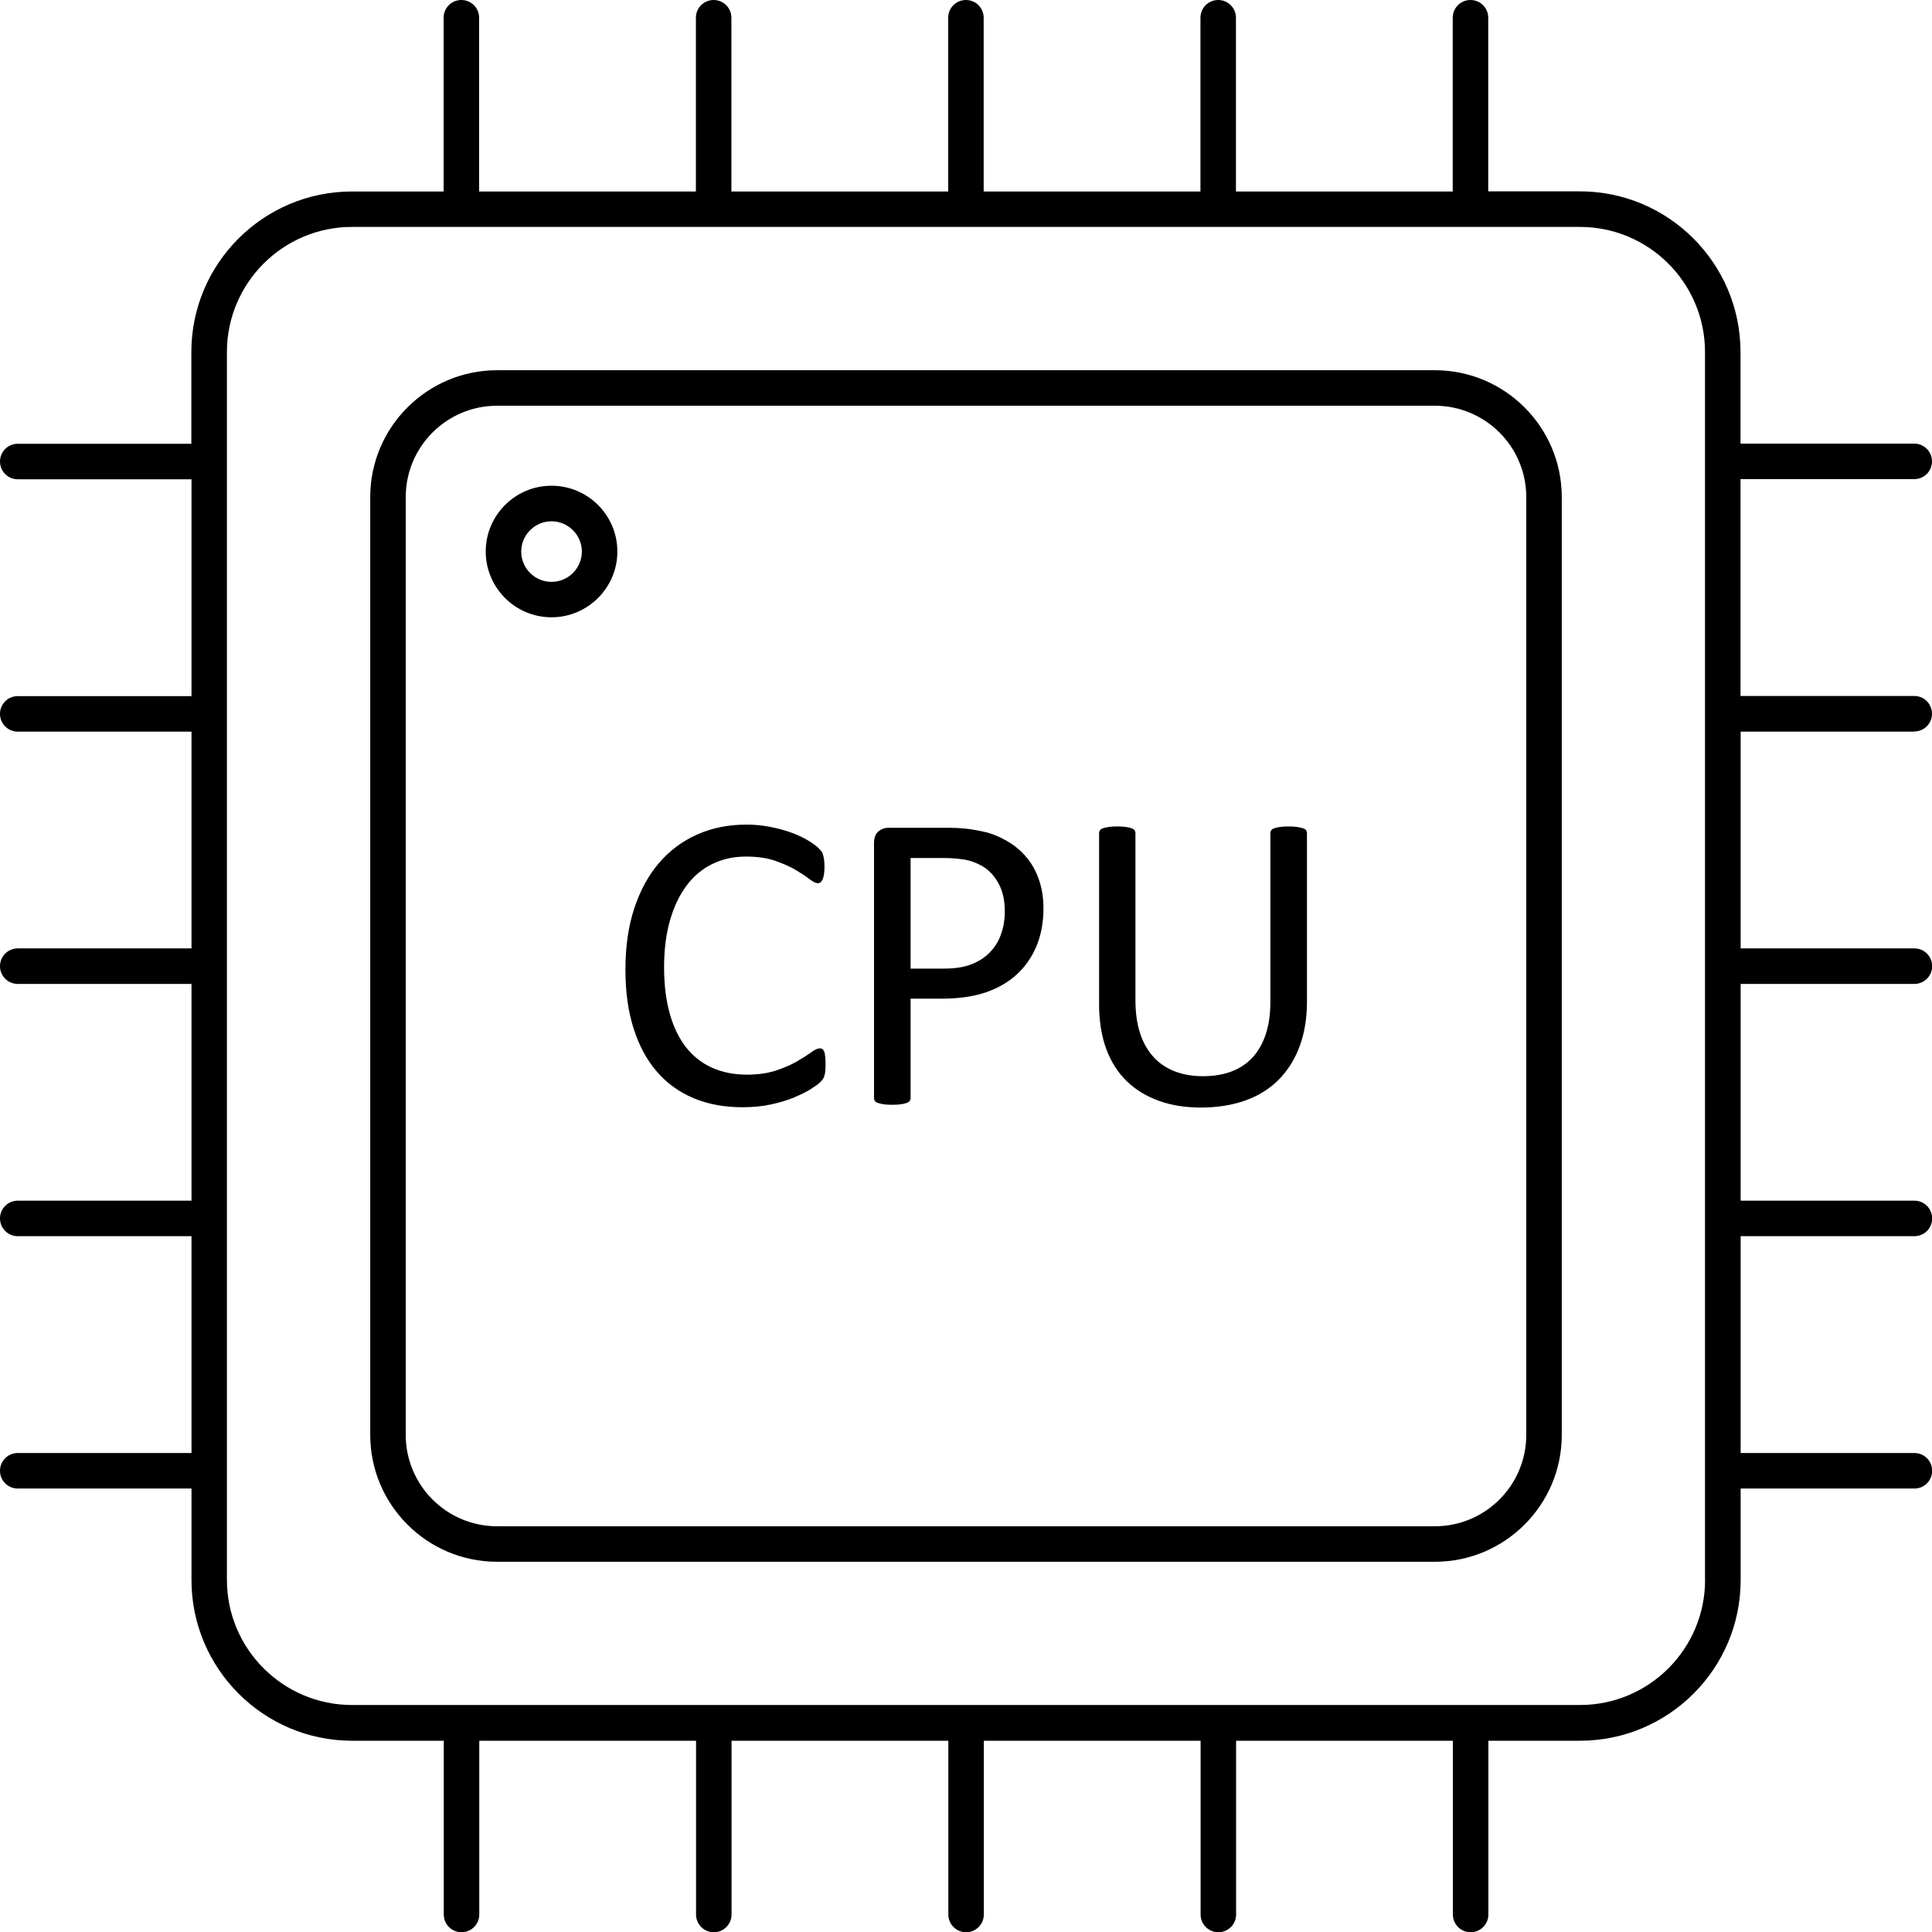
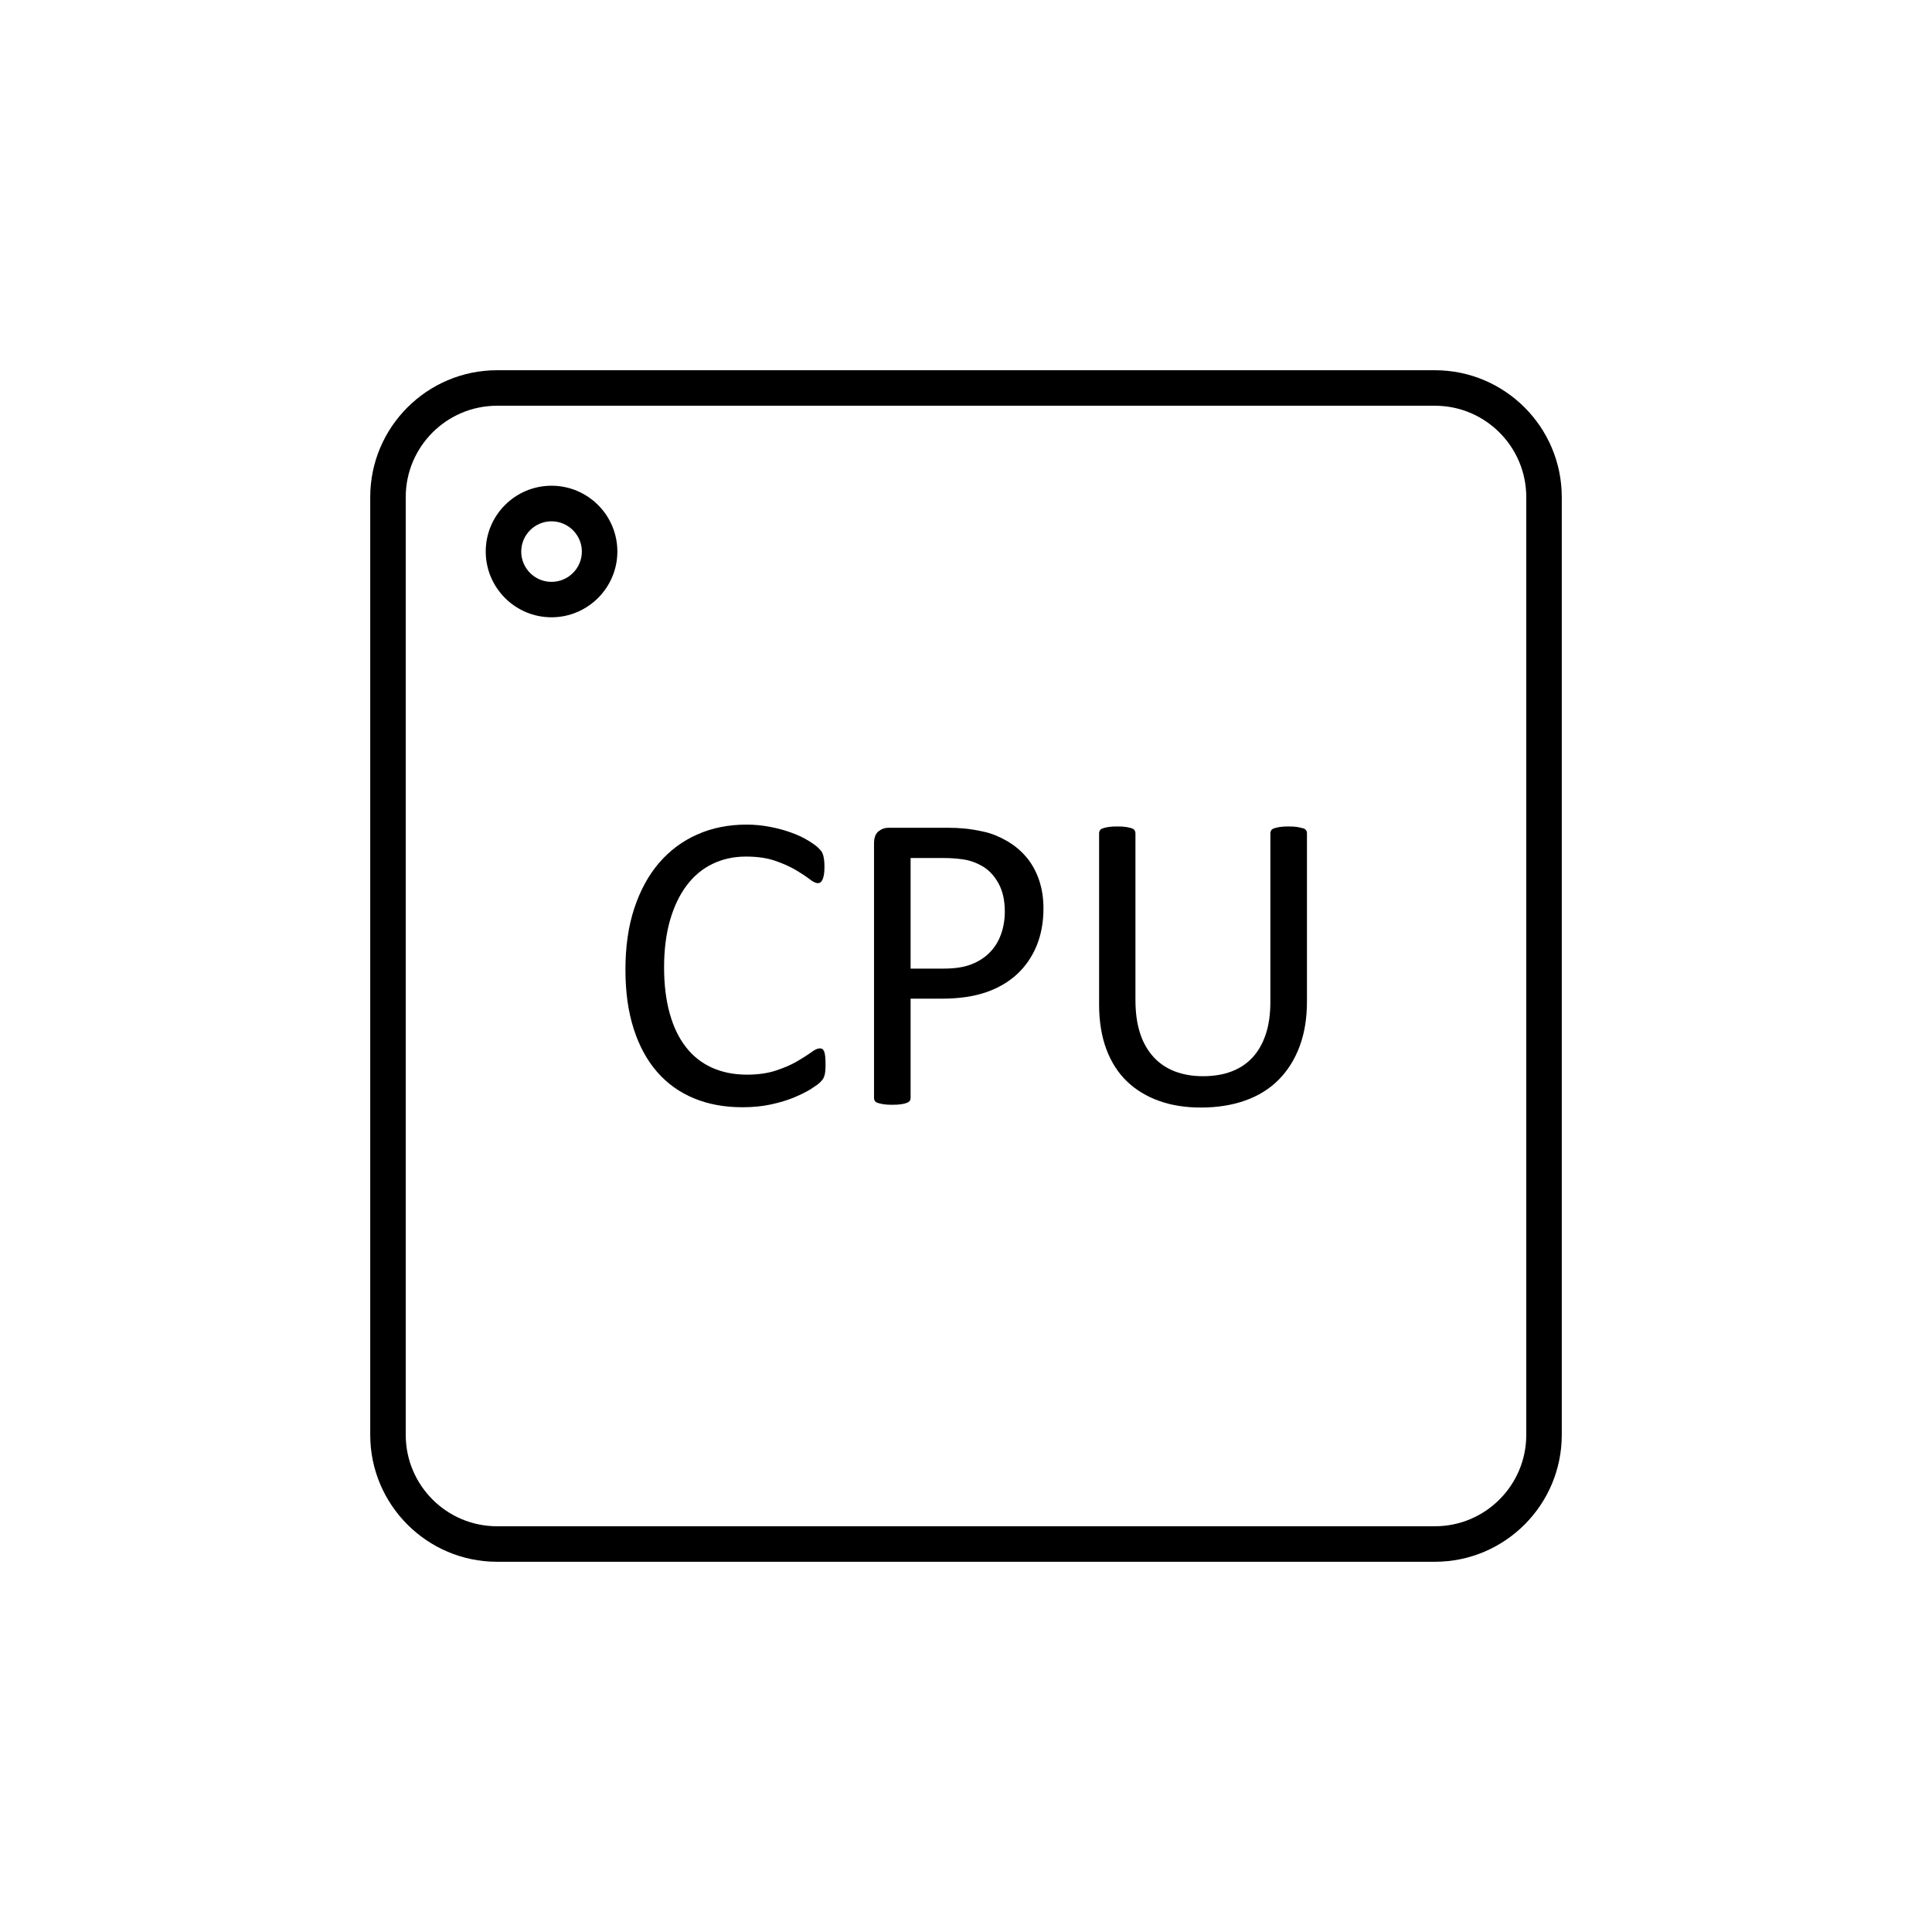
<svg xmlns="http://www.w3.org/2000/svg" id="b" data-name="Layer 2" viewBox="0 0 251.42 251.42">
  <g id="c" data-name="Layer 1">
    <g>
      <path d="M186.73,48.18h-122.04c-9.1,0-16.51,7.4-16.51,16.51v122.04c0,9.1,7.4,16.51,16.51,16.51h122.04c9.1,0,16.51-7.4,16.51-16.51v-122.04c0-9.1-7.4-16.51-16.51-16.51ZM198.62,186.73c0,6.56-5.33,11.89-11.89,11.89h-122.04c-6.56,0-11.89-5.33-11.89-11.89v-122.04c0-6.56,5.33-11.89,11.89-11.89h122.04c6.56,0,11.89,5.33,11.89,11.89v122.04Z" />
-       <path d="M249.11,95.19c1.28,0,2.31-1.03,2.31-2.31s-1.03-2.31-2.31-2.31h-22.61v-28.22h22.61c1.28,0,2.31-1.03,2.31-2.31s-1.03-2.31-2.31-2.31h-22.61v-11.93c0-11.52-9.38-20.9-20.9-20.9h-11.93V2.31c0-1.28-1.03-2.31-2.31-2.31s-2.31,1.03-2.31,2.31v22.61h-28.21V2.31c0-1.28-1.03-2.31-2.31-2.31s-2.31,1.03-2.31,2.31v22.61h-28.21V2.31c0-1.28-1.03-2.31-2.31-2.31s-2.31,1.03-2.31,2.31v22.61h-28.21V2.31c0-1.28-1.03-2.31-2.31-2.31s-2.31,1.03-2.31,2.31v22.61h-28.21V2.31c0-1.28-1.03-2.31-2.31-2.31s-2.31,1.03-2.31,2.31v22.61h-11.93c-11.52,0-20.9,9.37-20.9,20.9v11.93H2.31c-1.28,0-2.31,1.03-2.31,2.31s1.03,2.31,2.31,2.31h22.61v28.22H2.31c-1.28,0-2.31,1.03-2.31,2.31s1.03,2.31,2.31,2.31h22.61v28.21H2.31c-1.28,0-2.31,1.03-2.31,2.31s1.03,2.31,2.31,2.31h22.61v28.21H2.31c-1.28,0-2.31,1.03-2.31,2.31s1.03,2.31,2.31,2.31h22.61v28.22H2.31c-1.28,0-2.31,1.03-2.31,2.31s1.03,2.31,2.31,2.31h22.61v11.92c0,11.52,9.38,20.9,20.9,20.9h11.93v22.61c0,1.28,1.03,2.31,2.31,2.31s2.31-1.03,2.31-2.31v-22.61h28.21v22.61c0,1.28,1.03,2.31,2.31,2.31s2.31-1.03,2.31-2.31v-22.61h28.21v22.61c0,1.28,1.03,2.31,2.31,2.31s2.31-1.03,2.31-2.31v-22.61h28.21v22.61c0,1.28,1.03,2.31,2.31,2.31s2.31-1.03,2.31-2.31v-22.61h28.21v22.61c0,1.28,1.03,2.31,2.31,2.31s2.31-1.03,2.31-2.31v-22.61h11.93c11.52,0,20.9-9.38,20.9-20.9v-11.92h22.61c1.28,0,2.31-1.03,2.31-2.31s-1.03-2.31-2.31-2.31h-22.61v-28.22h22.61c1.28,0,2.31-1.03,2.31-2.31s-1.03-2.31-2.31-2.31h-22.61v-28.21h22.61c1.28,0,2.31-1.03,2.31-2.31s-1.03-2.31-2.31-2.31h-22.61v-28.21h22.61ZM221.89,205.6c0,8.98-7.3,16.28-16.28,16.28H45.81c-8.98,0-16.28-7.31-16.28-16.28V45.81c0-8.98,7.3-16.28,16.28-16.28h159.79c8.98,0,16.28,7.3,16.28,16.28v159.79Z" />
      <path d="M71.77,63.21c-4.72,0-8.56,3.84-8.56,8.56s3.84,8.56,8.56,8.56,8.57-3.84,8.57-8.56-3.84-8.56-8.57-8.56ZM71.77,75.72c-2.18,0-3.94-1.77-3.94-3.94s1.77-3.94,3.94-3.94,3.95,1.77,3.95,3.94-1.77,3.94-3.95,3.94Z" />
      <path d="M107.24,136.83c-.06-.16-.13-.26-.23-.32-.09-.06-.2-.08-.33-.08-.28,0-.66.17-1.14.53-.48.35-1.1.74-1.85,1.18-.75.44-1.66.82-2.73,1.18-1.07.35-2.32.53-3.75.53-1.69,0-3.2-.3-4.54-.9s-2.47-1.49-3.39-2.66c-.92-1.17-1.63-2.63-2.12-4.38-.49-1.75-.74-3.76-.74-6.03s.26-4.33.77-6.11c.51-1.78,1.23-3.29,2.16-4.53s2.05-2.18,3.36-2.81c1.31-.64,2.76-.96,4.36-.96,1.47,0,2.73.18,3.78.54s1.94.76,2.68,1.19c.73.44,1.33.83,1.8,1.19.46.36.83.54,1.09.54.15,0,.27-.04.37-.12.1-.08.19-.21.27-.39.07-.17.13-.4.17-.65.04-.26.06-.58.06-.94,0-.33-.01-.62-.04-.86s-.07-.45-.11-.62c-.05-.17-.11-.33-.18-.46s-.24-.32-.49-.57c-.25-.25-.7-.57-1.34-.96s-1.39-.73-2.22-1.03-1.74-.54-2.72-.73c-.98-.19-1.99-.29-3.02-.29-2.35,0-4.49.42-6.42,1.28-1.93.85-3.59,2.09-4.98,3.7-1.39,1.62-2.46,3.59-3.23,5.92-.77,2.33-1.15,4.98-1.15,7.96s.36,5.47,1.07,7.7,1.73,4.1,3.05,5.62c1.32,1.52,2.92,2.66,4.8,3.44,1.88.78,3.98,1.16,6.31,1.16,1.35,0,2.59-.12,3.73-.37,1.14-.25,2.15-.55,3.02-.92s1.61-.73,2.2-1.11.98-.66,1.16-.85.32-.34.39-.47.14-.28.18-.44c.05-.17.08-.36.1-.58.02-.22.03-.48.03-.78,0-.42-.01-.78-.04-1.05-.03-.28-.07-.49-.12-.65Z" />
      <path d="M133.59,111.58c-.7-.85-1.56-1.57-2.57-2.15-1.01-.58-2-.98-2.97-1.19-.97-.22-1.81-.35-2.52-.42s-1.46-.1-2.23-.1h-7.68c-.48,0-.92.16-1.3.47-.39.31-.58.84-.58,1.58v33.11c0,.15.04.28.11.39.07.11.2.2.39.26s.43.12.73.17c.31.05.69.07,1.15.07s.85-.02,1.15-.07c.3-.05.54-.1.72-.17s.31-.15.39-.26c.08-.11.12-.24.12-.39v-12.92h4.08c2.22,0,4.13-.28,5.73-.83,1.6-.55,2.95-1.34,4.05-2.36s1.94-2.25,2.54-3.69c.59-1.44.89-3.06.89-4.85,0-1.35-.19-2.59-.57-3.7-.38-1.12-.92-2.1-1.62-2.95ZM130.26,121.6c-.33.92-.82,1.7-1.47,2.36s-1.45,1.17-2.4,1.54c-.95.37-2.15.55-3.59.55h-4.3v-14.39h4.41c.81,0,1.65.06,2.51.19.86.13,1.69.44,2.5.92.8.48,1.48,1.21,2.02,2.19.54.98.82,2.2.82,3.66,0,1.07-.17,2.07-.5,2.98Z" />
      <path d="M169.54,107.79c-.18-.06-.42-.12-.72-.17s-.68-.07-1.12-.07-.85.02-1.15.07-.55.1-.73.17c-.18.06-.32.15-.39.26s-.11.24-.11.39v21.93c0,1.61-.2,3.02-.6,4.22-.4,1.2-.97,2.21-1.72,3.02s-1.66,1.42-2.75,1.83c-1.08.41-2.32.61-3.7.61s-2.56-.21-3.65-.62c-1.08-.42-2.01-1.03-2.77-1.86s-1.36-1.85-1.76-3.09c-.41-1.24-.61-2.69-.61-4.35v-21.69c0-.15-.04-.28-.11-.39s-.2-.2-.37-.26c-.18-.06-.42-.12-.73-.17s-.69-.07-1.14-.07c-.48,0-.87.02-1.16.07-.29.05-.54.1-.72.17-.18.06-.32.15-.39.26s-.11.24-.11.39v22.27c0,2.2.32,4.14.94,5.82.63,1.68,1.53,3.09,2.69,4.2s2.56,1.96,4.19,2.54c1.63.58,3.43.86,5.41.86,2.16,0,4.09-.31,5.8-.92s3.14-1.5,4.33-2.69c1.18-1.19,2.09-2.63,2.73-4.34.64-1.71.96-3.65.96-5.84v-21.91c0-.15-.04-.28-.12-.39s-.21-.2-.39-.26Z" />
    </g>
  </g>
</svg>